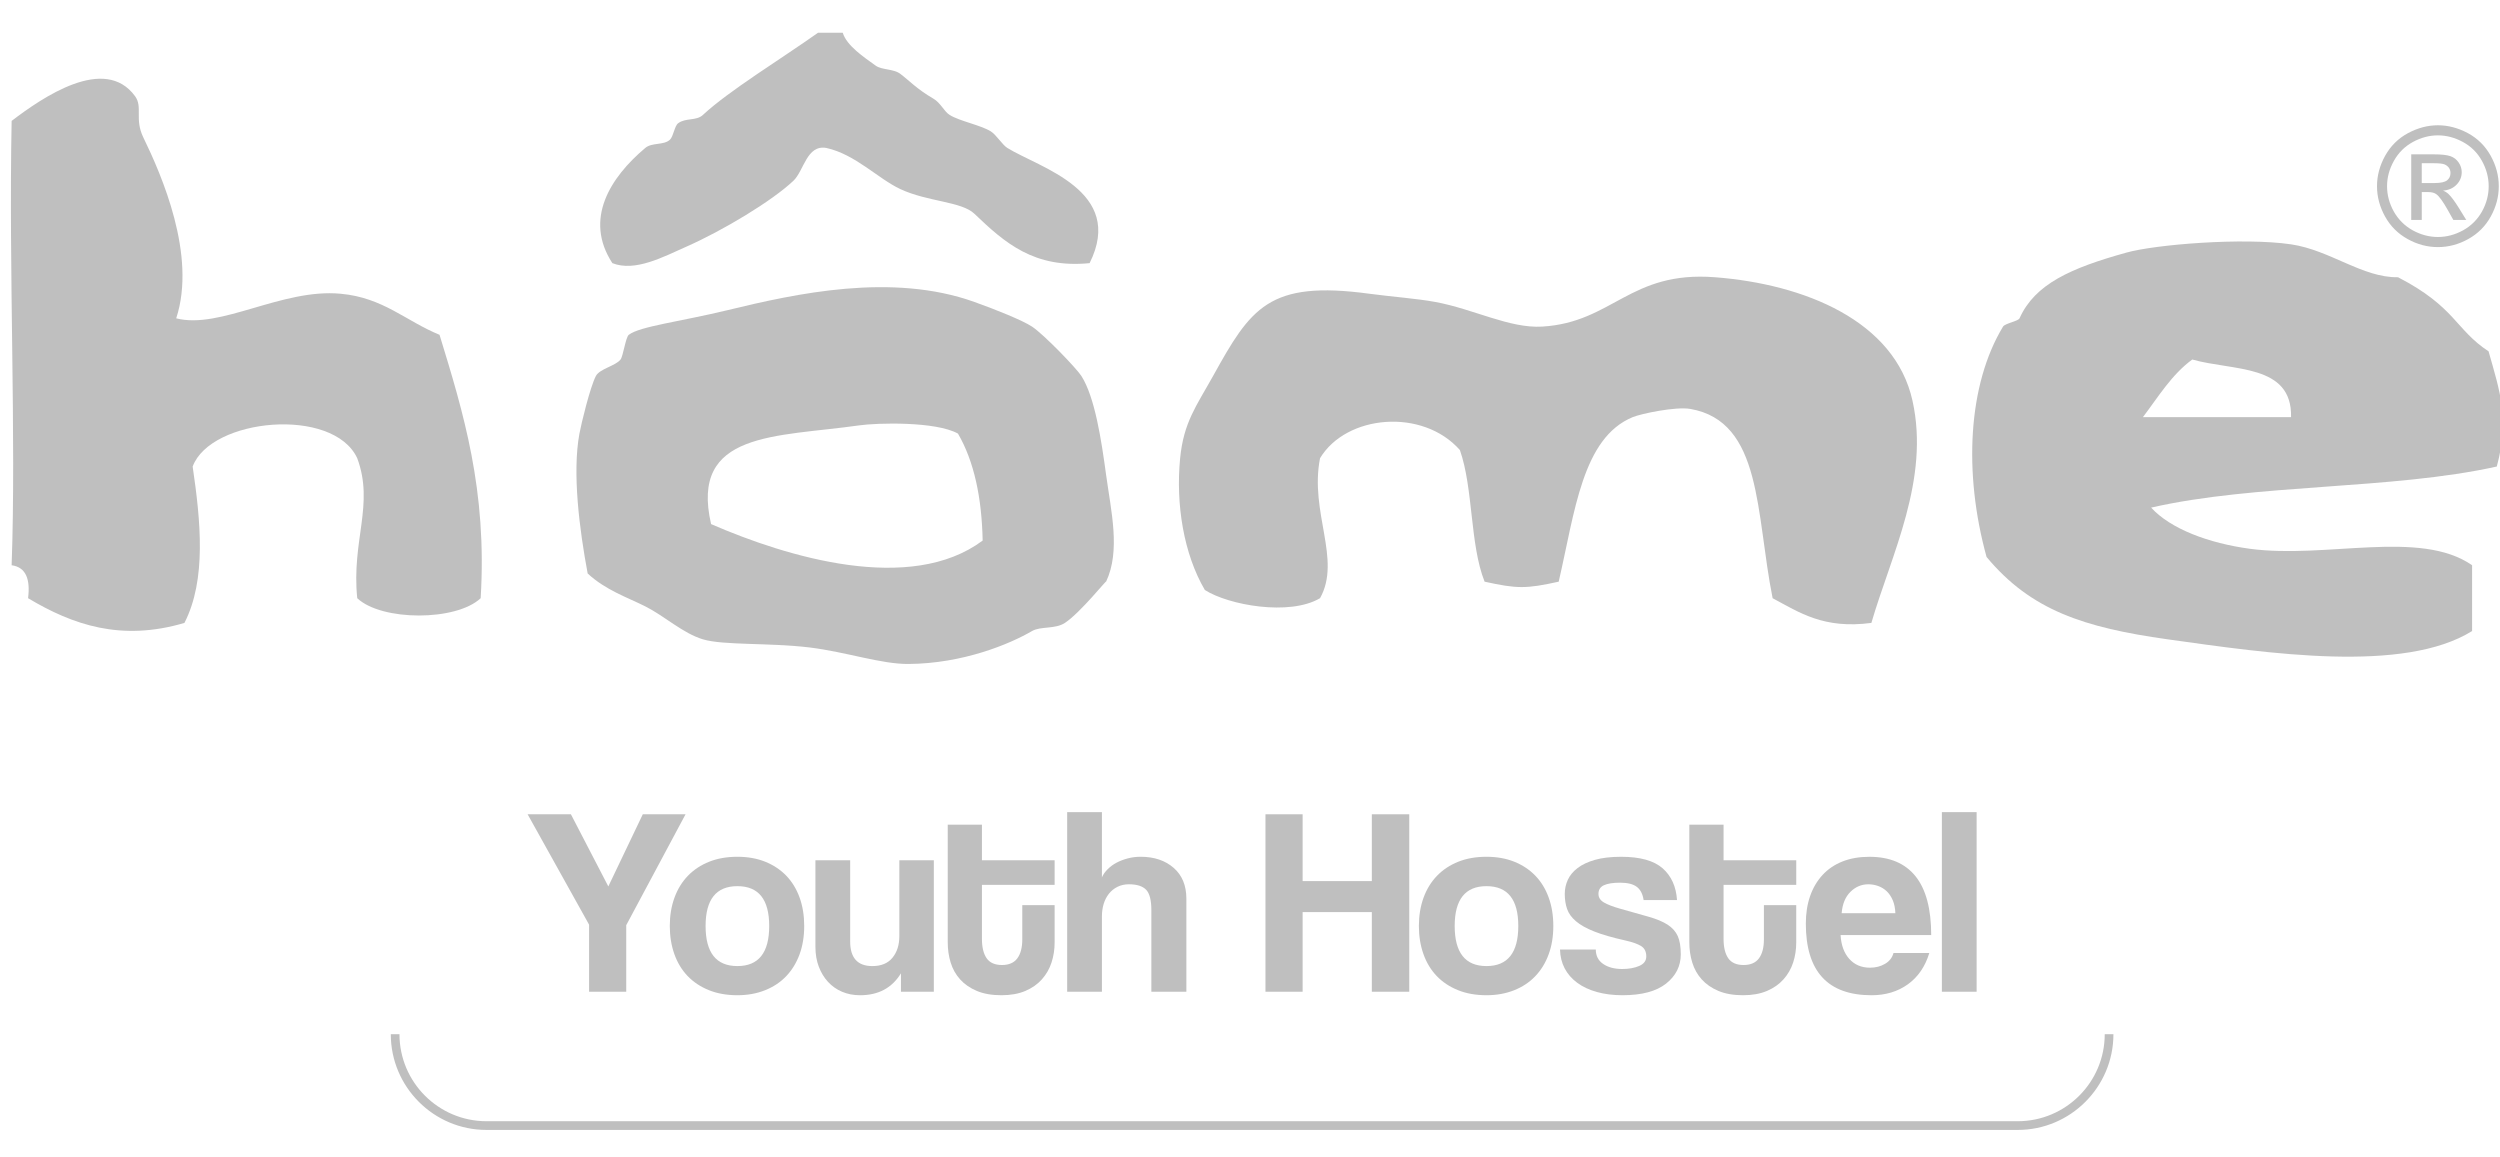
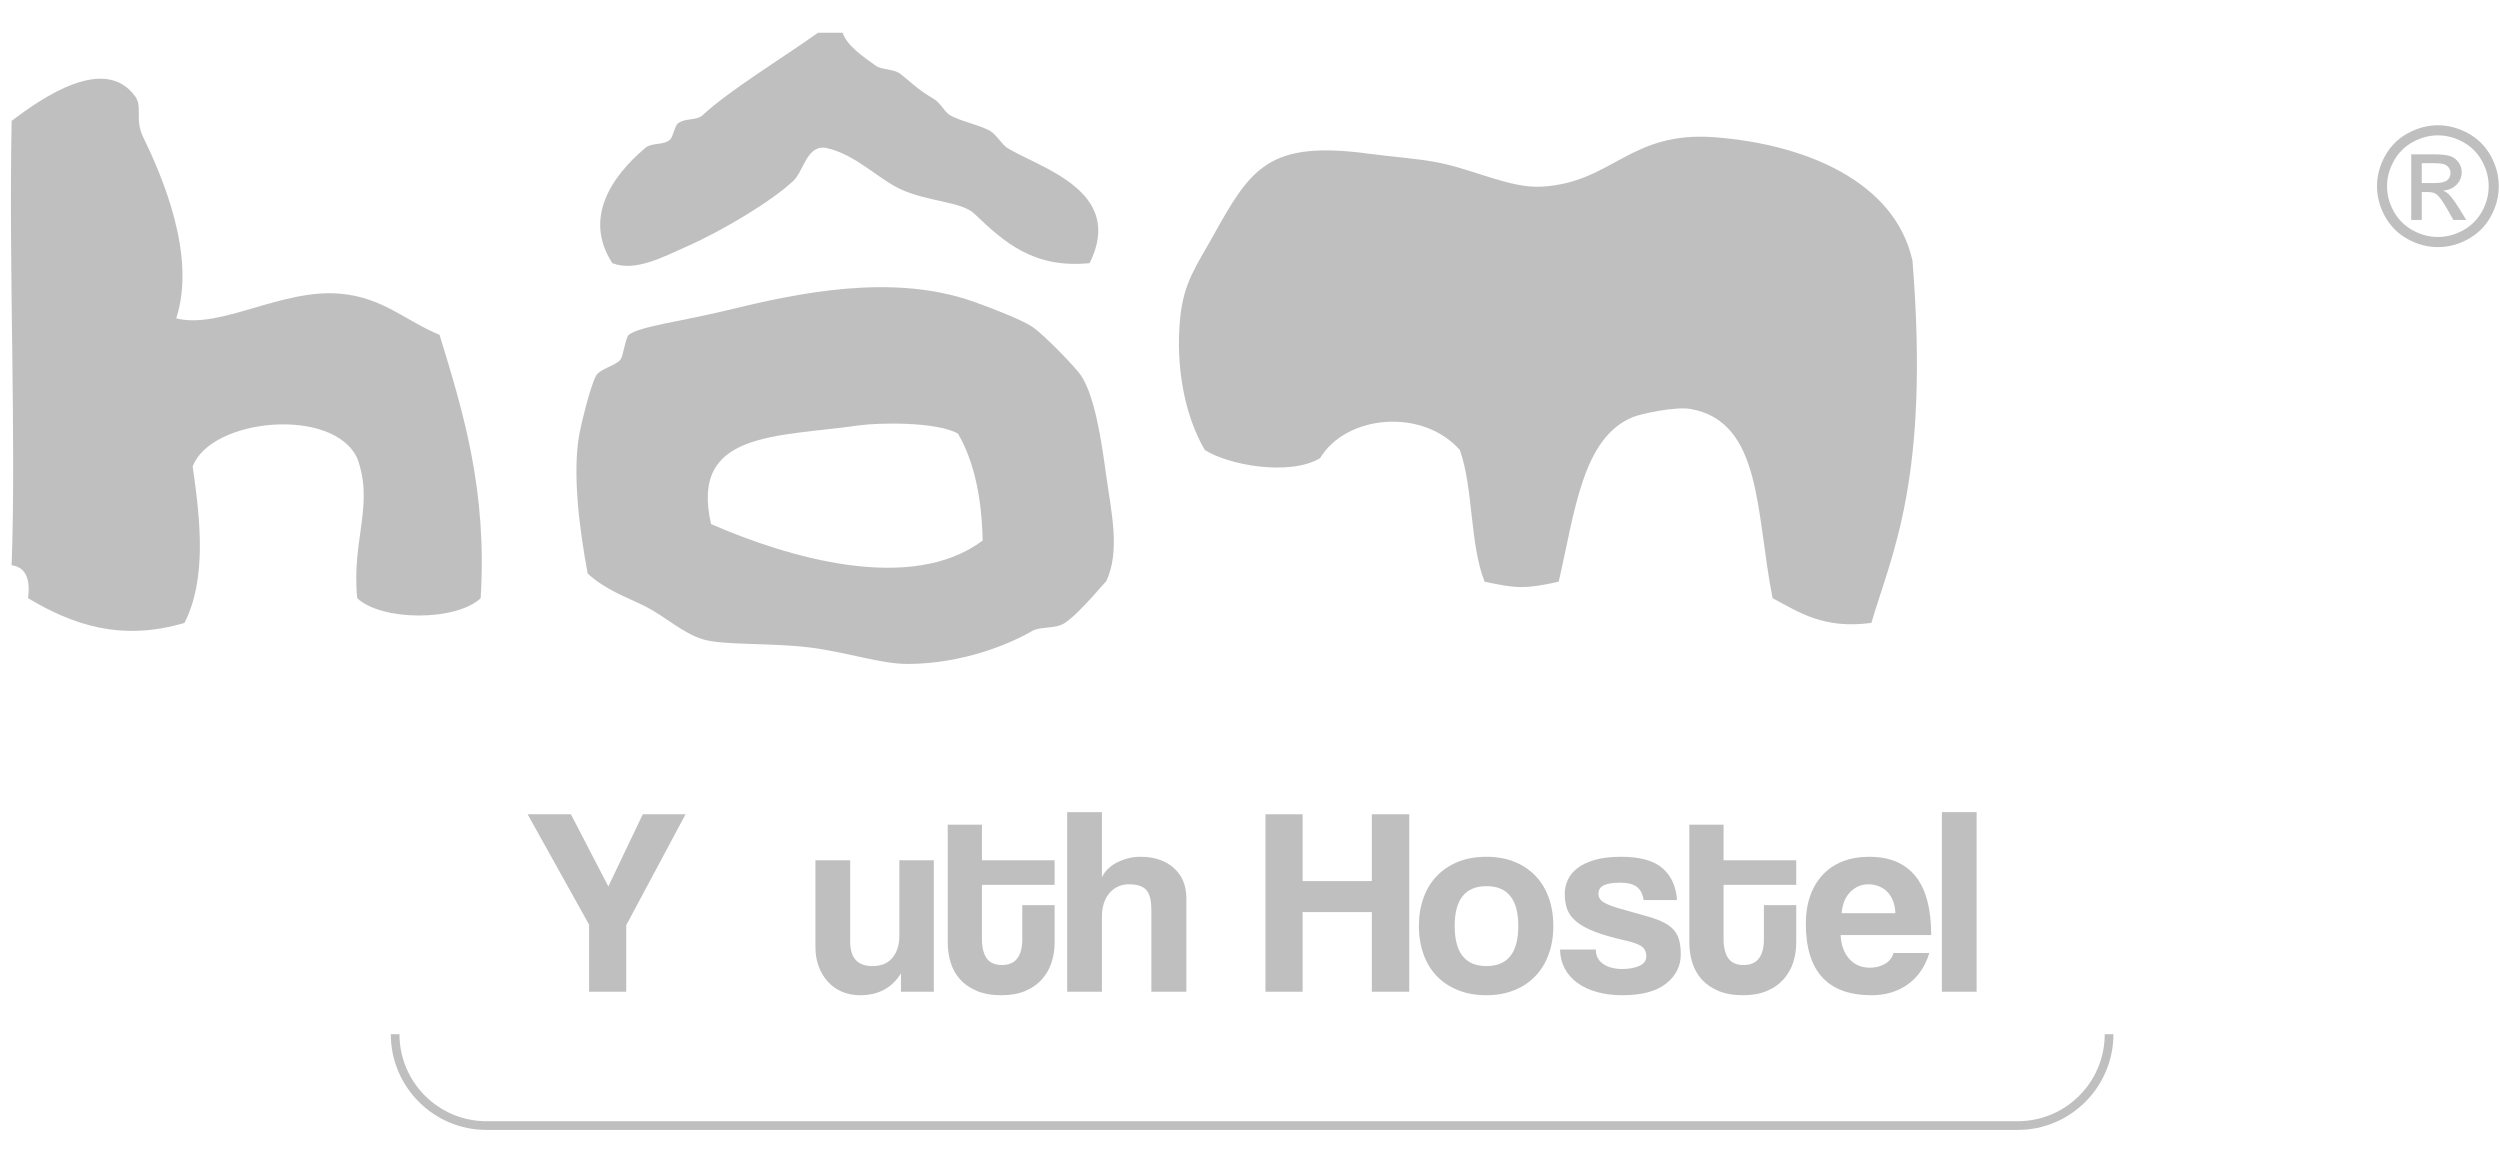
<svg xmlns="http://www.w3.org/2000/svg" id="Capa_1" x="0px" y="0px" width="229.096px" height="106px" viewBox="0 0 229.096 106" xml:space="preserve">
  <g>
    <path fill-rule="evenodd" clip-rule="evenodd" fill="#BFBFBF" d="M99.85,24.115c-5.08,0.498-7.753-1.84-10.555-4.524  c-1.187-1.141-4.277-1.09-6.788-2.262c-2.07-0.971-4.12-3.185-6.788-3.771c-1.796-0.316-2.047,2.1-3.017,3.012  c-1.959,1.854-6.468,4.563-9.802,6.033c-2.117,0.939-4.706,2.336-6.784,1.512c-2.629-4.027-0.196-7.854,3.016-10.557  c0.612-0.521,1.692-0.226,2.259-0.755c0.324-0.306,0.418-1.261,0.755-1.51c0.689-0.515,1.664-0.197,2.261-0.755  c2.4-2.233,7.205-5.158,10.558-7.539c0.753,0,1.507,0,2.262,0c0.363,1.195,1.953,2.249,3.018,3.015  c0.571,0.414,1.625,0.275,2.261,0.755c0.768,0.574,1.508,1.387,3.014,2.263c0.677,0.384,0.996,1.187,1.508,1.505  c0.95,0.579,2.827,0.92,3.773,1.505c0.501,0.316,1.053,1.232,1.507,1.514C95.235,15.372,103.165,17.469,99.85,24.115z" />
    <path fill-rule="evenodd" clip-rule="evenodd" fill="#BFBFBF" d="M16.147,29.171c4.033,1.039,9.706-2.765,15.082-2.252  c3.898,0.359,5.943,2.493,9.049,3.762c2.182,7.124,4.376,14.229,3.769,24.138c-2.248,2.114-9.062,2.114-11.31,0  c-0.541-5.281,1.575-8.575,0-12.827c-2.209-4.76-13.434-3.679-15.082,0.761c0.732,4.99,1.277,10.365-0.754,14.33  C11.11,58.796,6.677,57.27,2.573,54.818c0.214-1.721-0.182-2.837-1.507-3.02c0.425-11.813-0.272-26.792,0-40.719  C3.91,8.911,9.597,5.006,12.377,8.815c0.727,0.998-0.065,2.088,0.753,3.771C14.808,16.035,18.038,23.408,16.147,29.171z" />
-     <path fill-rule="evenodd" clip-rule="evenodd" fill="#BFBFBF" d="M228.802,42.752c-9.666,2.144-22.069,1.563-31.675,3.765  c1.781,1.952,5.276,3.263,9.051,3.773c7.019,0.941,15.587-1.813,20.361,1.507c0,2.012,0,4.021,0,6.031  c-6.271,3.894-18.589,2.065-27.906,0.757c-7.662-1.076-12.525-2.658-16.587-7.545c-2.125-7.687-1.716-15.787,1.508-21.11  c0.183-0.299,1.396-0.495,1.512-0.76c1.41-3.138,4.671-4.598,9.803-6.024c2.624-0.737,10.688-1.403,15.08-0.755  c3.572,0.524,6.57,3.075,9.801,3.015c5.28,2.73,5.255,4.799,8.296,6.788C229.115,35.959,229.969,38.389,228.802,42.752z   M200.896,32.945c-1.889,1.378-3.113,3.425-4.522,5.281c4.522,0,9.049,0,13.575,0C210.066,33.329,204.615,34.005,200.896,32.945z" />
-     <path fill-rule="evenodd" clip-rule="evenodd" fill="#BFBFBF" d="M171.49,57.082c-4.363,0.582-6.593-0.951-9.05-2.264  c-1.556-7.758-0.93-16.194-7.543-17.345c-1.344-0.235-4.524,0.442-5.276,0.752c-4.623,1.907-5.299,8.664-6.785,15.079  c-2.999,0.658-3.792,0.658-6.79,0c-1.358-3.414-1.025-8.526-2.263-12.061c-3.419-3.875-10.417-3.248-12.818,0.747  c-0.973,4.978,1.988,9.267,0,12.827c-2.797,1.656-8.399,0.633-10.556-0.753c-1.939-3.308-2.676-7.85-2.264-12.074  c0.324-3.293,1.479-4.769,3.017-7.533c3.454-6.225,5.084-8.794,14.327-7.539c2.112,0.283,4.352,0.44,6.036,0.753  c3.487,0.639,6.821,2.439,9.797,2.258c6.476-0.387,8.025-5.133,15.839-4.523c8.211,0.633,16.48,4.004,18.096,11.315  C176.862,43.938,173.325,50.8,171.49,57.082z" />
+     <path fill-rule="evenodd" clip-rule="evenodd" fill="#BFBFBF" d="M171.49,57.082c-4.363,0.582-6.593-0.951-9.05-2.264  c-1.556-7.758-0.93-16.194-7.543-17.345c-1.344-0.235-4.524,0.442-5.276,0.752c-4.623,1.907-5.299,8.664-6.785,15.079  c-2.999,0.658-3.792,0.658-6.79,0c-1.358-3.414-1.025-8.526-2.263-12.061c-3.419-3.875-10.417-3.248-12.818,0.747  c-2.797,1.656-8.399,0.633-10.556-0.753c-1.939-3.308-2.676-7.85-2.264-12.074  c0.324-3.293,1.479-4.769,3.017-7.533c3.454-6.225,5.084-8.794,14.327-7.539c2.112,0.283,4.352,0.44,6.036,0.753  c3.487,0.639,6.821,2.439,9.797,2.258c6.476-0.387,8.025-5.133,15.839-4.523c8.211,0.633,16.48,4.004,18.096,11.315  C176.862,43.938,173.325,50.8,171.49,57.082z" />
    <path fill-rule="evenodd" clip-rule="evenodd" fill="#BFBFBF" d="M53.852,52.552c-0.754-4.041-1.422-9.214-0.754-12.817  c0.175-0.941,0.971-4.234,1.506-5.277c0.345-0.665,1.812-0.926,2.262-1.513c0.236-0.297,0.468-2.042,0.756-2.265  c1.019-0.78,4.724-1.208,9.05-2.258c6.254-1.517,15.057-3.464,22.624-0.75c1.948,0.694,4.415,1.687,5.278,2.258  c1.099,0.727,4.087,3.835,4.525,4.527c1.239,1.948,1.831,5.881,2.261,9.048c0.457,3.35,1.34,6.966,0,9.799  c0.139-0.291-2.335,2.826-3.771,3.777c-0.902,0.594-2.229,0.29-3.015,0.747c-2.058,1.202-6.337,2.98-11.312,3.017  c-2.492,0.023-5.695-1.094-9.05-1.51c-3.723-0.451-7.909-0.18-9.804-0.75c-1.83-0.552-3.471-2.105-5.275-3.018  C57.492,54.742,55.495,54.08,53.852,52.552z M78.738,38.98c-7.605,1.087-15.55,0.511-13.575,9.048  c6.992,3.037,18.276,6.439,24.886,1.509c-0.08-3.937-0.784-7.262-2.262-9.802C85.752,38.599,80.375,38.747,78.738,38.98z" />
    <g>
      <path fill="#BFBFBF" d="M223.406,11.48c0.938,0,1.853,0.243,2.747,0.721c0.892,0.482,1.586,1.172,2.085,2.064   c0.497,0.899,0.746,1.831,0.746,2.802c0,0.961-0.245,1.885-0.733,2.773c-0.491,0.891-1.182,1.576-2.067,2.067   c-0.884,0.492-1.812,0.737-2.777,0.737s-1.891-0.245-2.774-0.737c-0.888-0.491-1.575-1.176-2.07-2.067   c-0.491-0.888-0.738-1.812-0.738-2.773c0-0.971,0.251-1.902,0.75-2.802c0.501-0.892,1.195-1.582,2.09-2.064   C221.559,11.723,222.473,11.48,223.406,11.48z M223.406,12.404c-0.785,0-1.544,0.202-2.289,0.605   c-0.74,0.403-1.321,0.976-1.738,1.723c-0.422,0.748-0.633,1.527-0.633,2.334c0,0.805,0.207,1.575,0.616,2.314   c0.413,0.732,0.988,1.31,1.729,1.723c0.739,0.406,1.514,0.615,2.315,0.615c0.807,0,1.575-0.209,2.315-0.615   c0.741-0.413,1.314-0.991,1.726-1.723c0.409-0.739,0.612-1.509,0.612-2.314c0-0.807-0.207-1.586-0.624-2.334   c-0.416-0.748-0.995-1.32-1.741-1.723C224.947,12.606,224.189,12.404,223.406,12.404z M220.961,20.153v-6.009h2.061   c0.707,0,1.215,0.057,1.533,0.168c0.316,0.112,0.566,0.306,0.752,0.581c0.188,0.274,0.281,0.57,0.281,0.88   c0,0.438-0.154,0.82-0.467,1.145c-0.313,0.327-0.729,0.511-1.247,0.548c0.212,0.087,0.379,0.194,0.51,0.32   c0.24,0.235,0.54,0.633,0.89,1.188l0.729,1.179h-1.184l-0.532-0.948c-0.421-0.743-0.758-1.212-1.013-1.397   c-0.177-0.14-0.438-0.208-0.774-0.208h-0.573v2.554H220.961z M221.927,16.773h1.177c0.562,0,0.945-0.087,1.149-0.253   c0.207-0.17,0.306-0.391,0.306-0.667c0-0.178-0.048-0.335-0.146-0.477c-0.1-0.138-0.234-0.242-0.409-0.314   c-0.177-0.069-0.501-0.104-0.974-0.104h-1.104V16.773z" />
    </g>
  </g>
  <g>
    <path fill="#BFBFBF" d="M53.983,90.881v-6.147L48.35,74.619h3.967l3.429,6.612l3.159-6.612h3.918l-5.436,10.164v6.098H53.983z" />
-     <path fill="#BFBFBF" d="M67.574,91.201c-0.98,0-1.853-0.155-2.621-0.468c-0.767-0.311-1.416-0.742-1.947-1.298  c-0.529-0.556-0.934-1.225-1.211-2.007c-0.277-0.786-0.416-1.641-0.416-2.572c0-0.946,0.143-1.813,0.429-2.596  c0.285-0.783,0.696-1.452,1.235-2.009c0.539-0.556,1.188-0.982,1.947-1.285c0.76-0.302,1.62-0.453,2.583-0.453  c0.948,0,1.797,0.151,2.548,0.453c0.75,0.303,1.392,0.728,1.923,1.273c0.53,0.547,0.938,1.212,1.224,1.995  c0.286,0.785,0.428,1.658,0.428,2.621s-0.143,1.832-0.428,2.607c-0.286,0.776-0.694,1.441-1.224,1.997  c-0.531,0.555-1.176,0.983-1.936,1.284C69.35,91.047,68.505,91.201,67.574,91.201z M67.574,88.529c1.943,0,2.915-1.224,2.915-3.673  c0-2.434-0.971-3.65-2.915-3.65c-1.942,0-2.915,1.217-2.915,3.65C64.659,87.306,65.632,88.529,67.574,88.529z" />
    <path fill="#BFBFBF" d="M82.562,90.881v-1.689c-0.816,1.339-2.065,2.01-3.746,2.01c-0.604,0-1.156-0.107-1.653-0.32  c-0.498-0.211-0.927-0.515-1.286-0.906c-0.36-0.391-0.642-0.857-0.845-1.396c-0.204-0.537-0.307-1.142-0.307-1.811v-7.936h3.184  v7.445c0,1.502,0.679,2.252,2.033,2.252c0.816,0,1.433-0.257,1.849-0.771c0.417-0.513,0.624-1.172,0.624-1.971v-6.956h3.16v12.049  H82.562z" />
    <path fill="#BFBFBF" d="M93.681,82.945h2.963v3.431c0,0.636-0.094,1.244-0.282,1.824c-0.188,0.578-0.482,1.092-0.882,1.542  c-0.399,0.449-0.906,0.805-1.518,1.066c-0.613,0.26-1.343,0.393-2.193,0.393c-0.88,0-1.632-0.133-2.252-0.393  c-0.62-0.262-1.13-0.612-1.529-1.053c-0.4-0.443-0.69-0.957-0.87-1.545c-0.181-0.588-0.269-1.206-0.269-1.86V75.574h3.134v3.258  h6.661v2.253h-6.661v4.946c0,0.769,0.142,1.359,0.427,1.776c0.287,0.416,0.756,0.625,1.409,0.625c0.637,0,1.106-0.205,1.409-0.612  c0.301-0.408,0.453-0.987,0.453-1.739V82.945z" />
    <path fill="#BFBFBF" d="M105.509,90.881v-7.47c0-0.914-0.159-1.537-0.477-1.873c-0.319-0.333-0.845-0.504-1.579-0.504  c-0.393,0-0.744,0.08-1.054,0.235s-0.572,0.368-0.783,0.635c-0.212,0.27-0.372,0.582-0.479,0.932  c-0.106,0.351-0.159,0.73-0.159,1.139v6.906h-3.184V74.422h3.184V80.4c0.115-0.262,0.291-0.513,0.528-0.748  c0.236-0.236,0.51-0.438,0.819-0.601c0.311-0.162,0.653-0.293,1.029-0.391c0.375-0.1,0.767-0.147,1.176-0.147  c1.239,0,2.249,0.34,3.023,1.017c0.776,0.676,1.164,1.62,1.164,2.827v8.523H105.509z" />
    <path fill="#BFBFBF" d="M125.713,90.881v-7.298h-6.343v7.298h-3.404V74.619h3.404v6.123h6.343v-6.123h3.43v16.262H125.713z" />
    <path fill="#BFBFBF" d="M136.219,91.201c-0.979,0-1.854-0.155-2.62-0.468c-0.767-0.311-1.416-0.742-1.947-1.298  c-0.53-0.556-0.934-1.225-1.211-2.007c-0.279-0.786-0.417-1.641-0.417-2.572c0-0.946,0.144-1.813,0.428-2.596  c0.287-0.783,0.698-1.452,1.238-2.009c0.537-0.556,1.187-0.982,1.946-1.285c0.76-0.302,1.619-0.453,2.583-0.453  c0.947,0,1.796,0.151,2.547,0.453c0.751,0.303,1.394,0.728,1.922,1.273c0.532,0.547,0.94,1.212,1.225,1.995  c0.287,0.785,0.431,1.658,0.431,2.621s-0.144,1.832-0.431,2.607c-0.284,0.776-0.692,1.441-1.225,1.997  c-0.528,0.555-1.174,0.983-1.932,1.284C137.995,91.047,137.15,91.201,136.219,91.201z M136.219,88.529  c1.943,0,2.915-1.224,2.915-3.673c0-2.434-0.972-3.65-2.915-3.65c-1.942,0-2.914,1.217-2.914,3.65  C133.305,87.306,134.277,88.529,136.219,88.529z" />
    <path fill="#BFBFBF" d="M150.619,82.481c-0.084-0.558-0.291-0.959-0.626-1.212c-0.335-0.255-0.843-0.381-1.527-0.381  c-0.655,0-1.148,0.079-1.483,0.232c-0.335,0.155-0.503,0.421-0.503,0.796c0,0.328,0.168,0.589,0.503,0.785  c0.335,0.195,0.818,0.383,1.457,0.563c1.044,0.294,1.927,0.543,2.645,0.747c0.719,0.204,1.296,0.445,1.728,0.722  c0.432,0.278,0.742,0.625,0.931,1.041c0.188,0.417,0.28,0.976,0.28,1.679c0,1.076-0.448,1.972-1.347,2.683  c-0.897,0.709-2.229,1.065-3.992,1.065c-0.864,0-1.647-0.1-2.349-0.295c-0.704-0.197-1.304-0.478-1.802-0.846  c-0.497-0.368-0.883-0.809-1.152-1.323c-0.269-0.514-0.409-1.09-0.426-1.726h3.28c0,0.572,0.224,1.013,0.674,1.322  c0.447,0.31,1.031,0.465,1.752,0.465c0.603,0,1.122-0.095,1.554-0.281c0.434-0.188,0.647-0.477,0.647-0.87  c0-0.44-0.158-0.758-0.477-0.954c-0.317-0.196-0.804-0.367-1.457-0.513c-1.176-0.263-2.121-0.536-2.84-0.822  c-0.719-0.284-1.278-0.6-1.677-0.943c-0.4-0.342-0.67-0.717-0.808-1.125c-0.14-0.406-0.211-0.867-0.211-1.373  c0-0.455,0.094-0.89,0.283-1.299c0.188-0.406,0.484-0.765,0.896-1.075c0.405-0.313,0.936-0.56,1.589-0.749  c0.653-0.187,1.454-0.28,2.403-0.28c1.729,0,2.994,0.351,3.795,1.054c0.798,0.702,1.239,1.674,1.321,2.914H150.619z" />
    <path fill="#BFBFBF" d="M161.641,82.945h2.963v3.431c0,0.636-0.093,1.244-0.281,1.824c-0.188,0.578-0.481,1.092-0.882,1.542  c-0.4,0.449-0.906,0.805-1.519,1.066c-0.612,0.26-1.342,0.393-2.192,0.393c-0.881,0-1.633-0.133-2.254-0.393  c-0.62-0.262-1.13-0.612-1.528-1.053c-0.4-0.443-0.69-0.957-0.869-1.545c-0.183-0.588-0.271-1.206-0.271-1.86V75.574h3.136v3.258  h6.661v2.253h-6.661v4.946c0,0.769,0.142,1.359,0.426,1.776c0.289,0.416,0.758,0.625,1.409,0.625c0.637,0,1.107-0.205,1.409-0.612  c0.304-0.408,0.454-0.987,0.454-1.739V82.945z" />
    <path fill="#BFBFBF" d="M168.668,85.688c0.051,0.914,0.314,1.643,0.795,2.181c0.484,0.539,1.117,0.809,1.898,0.809  c0.523,0,0.982-0.119,1.385-0.356c0.4-0.235,0.657-0.566,0.772-0.99h3.281c-0.378,1.24-1.029,2.194-1.96,2.865  c-0.931,0.668-2.042,1.005-3.331,1.005c-4.017,0-6.025-2.19-6.025-6.563c0-0.932,0.131-1.772,0.392-2.523  c0.262-0.752,0.642-1.396,1.141-1.936c0.497-0.539,1.105-0.95,1.824-1.236c0.718-0.286,1.543-0.429,2.474-0.429  c1.862,0,3.27,0.597,4.225,1.788c0.954,1.19,1.433,2.988,1.433,5.387H168.668z M173.688,83.683c-0.015-0.442-0.093-0.83-0.23-1.165  c-0.14-0.334-0.324-0.613-0.551-0.834c-0.229-0.219-0.491-0.381-0.785-0.488c-0.294-0.106-0.596-0.161-0.905-0.161  c-0.636,0-1.188,0.235-1.654,0.7c-0.465,0.465-0.729,1.114-0.797,1.948H173.688z" />
    <path fill="#BFBFBF" d="M177.95,90.881V74.422h3.184v16.459H177.95z" />
  </g>
  <g>
    <path fill="#BFBFBF" d="M184.902,103.545H44.579c-4.834,0-8.767-3.936-8.767-8.771h0.795c0,4.396,3.576,7.973,7.972,7.973h140.324  c4.396,0,7.971-3.575,7.971-7.973h0.797C193.671,99.609,189.737,103.545,184.902,103.545z" />
  </g>
</svg>